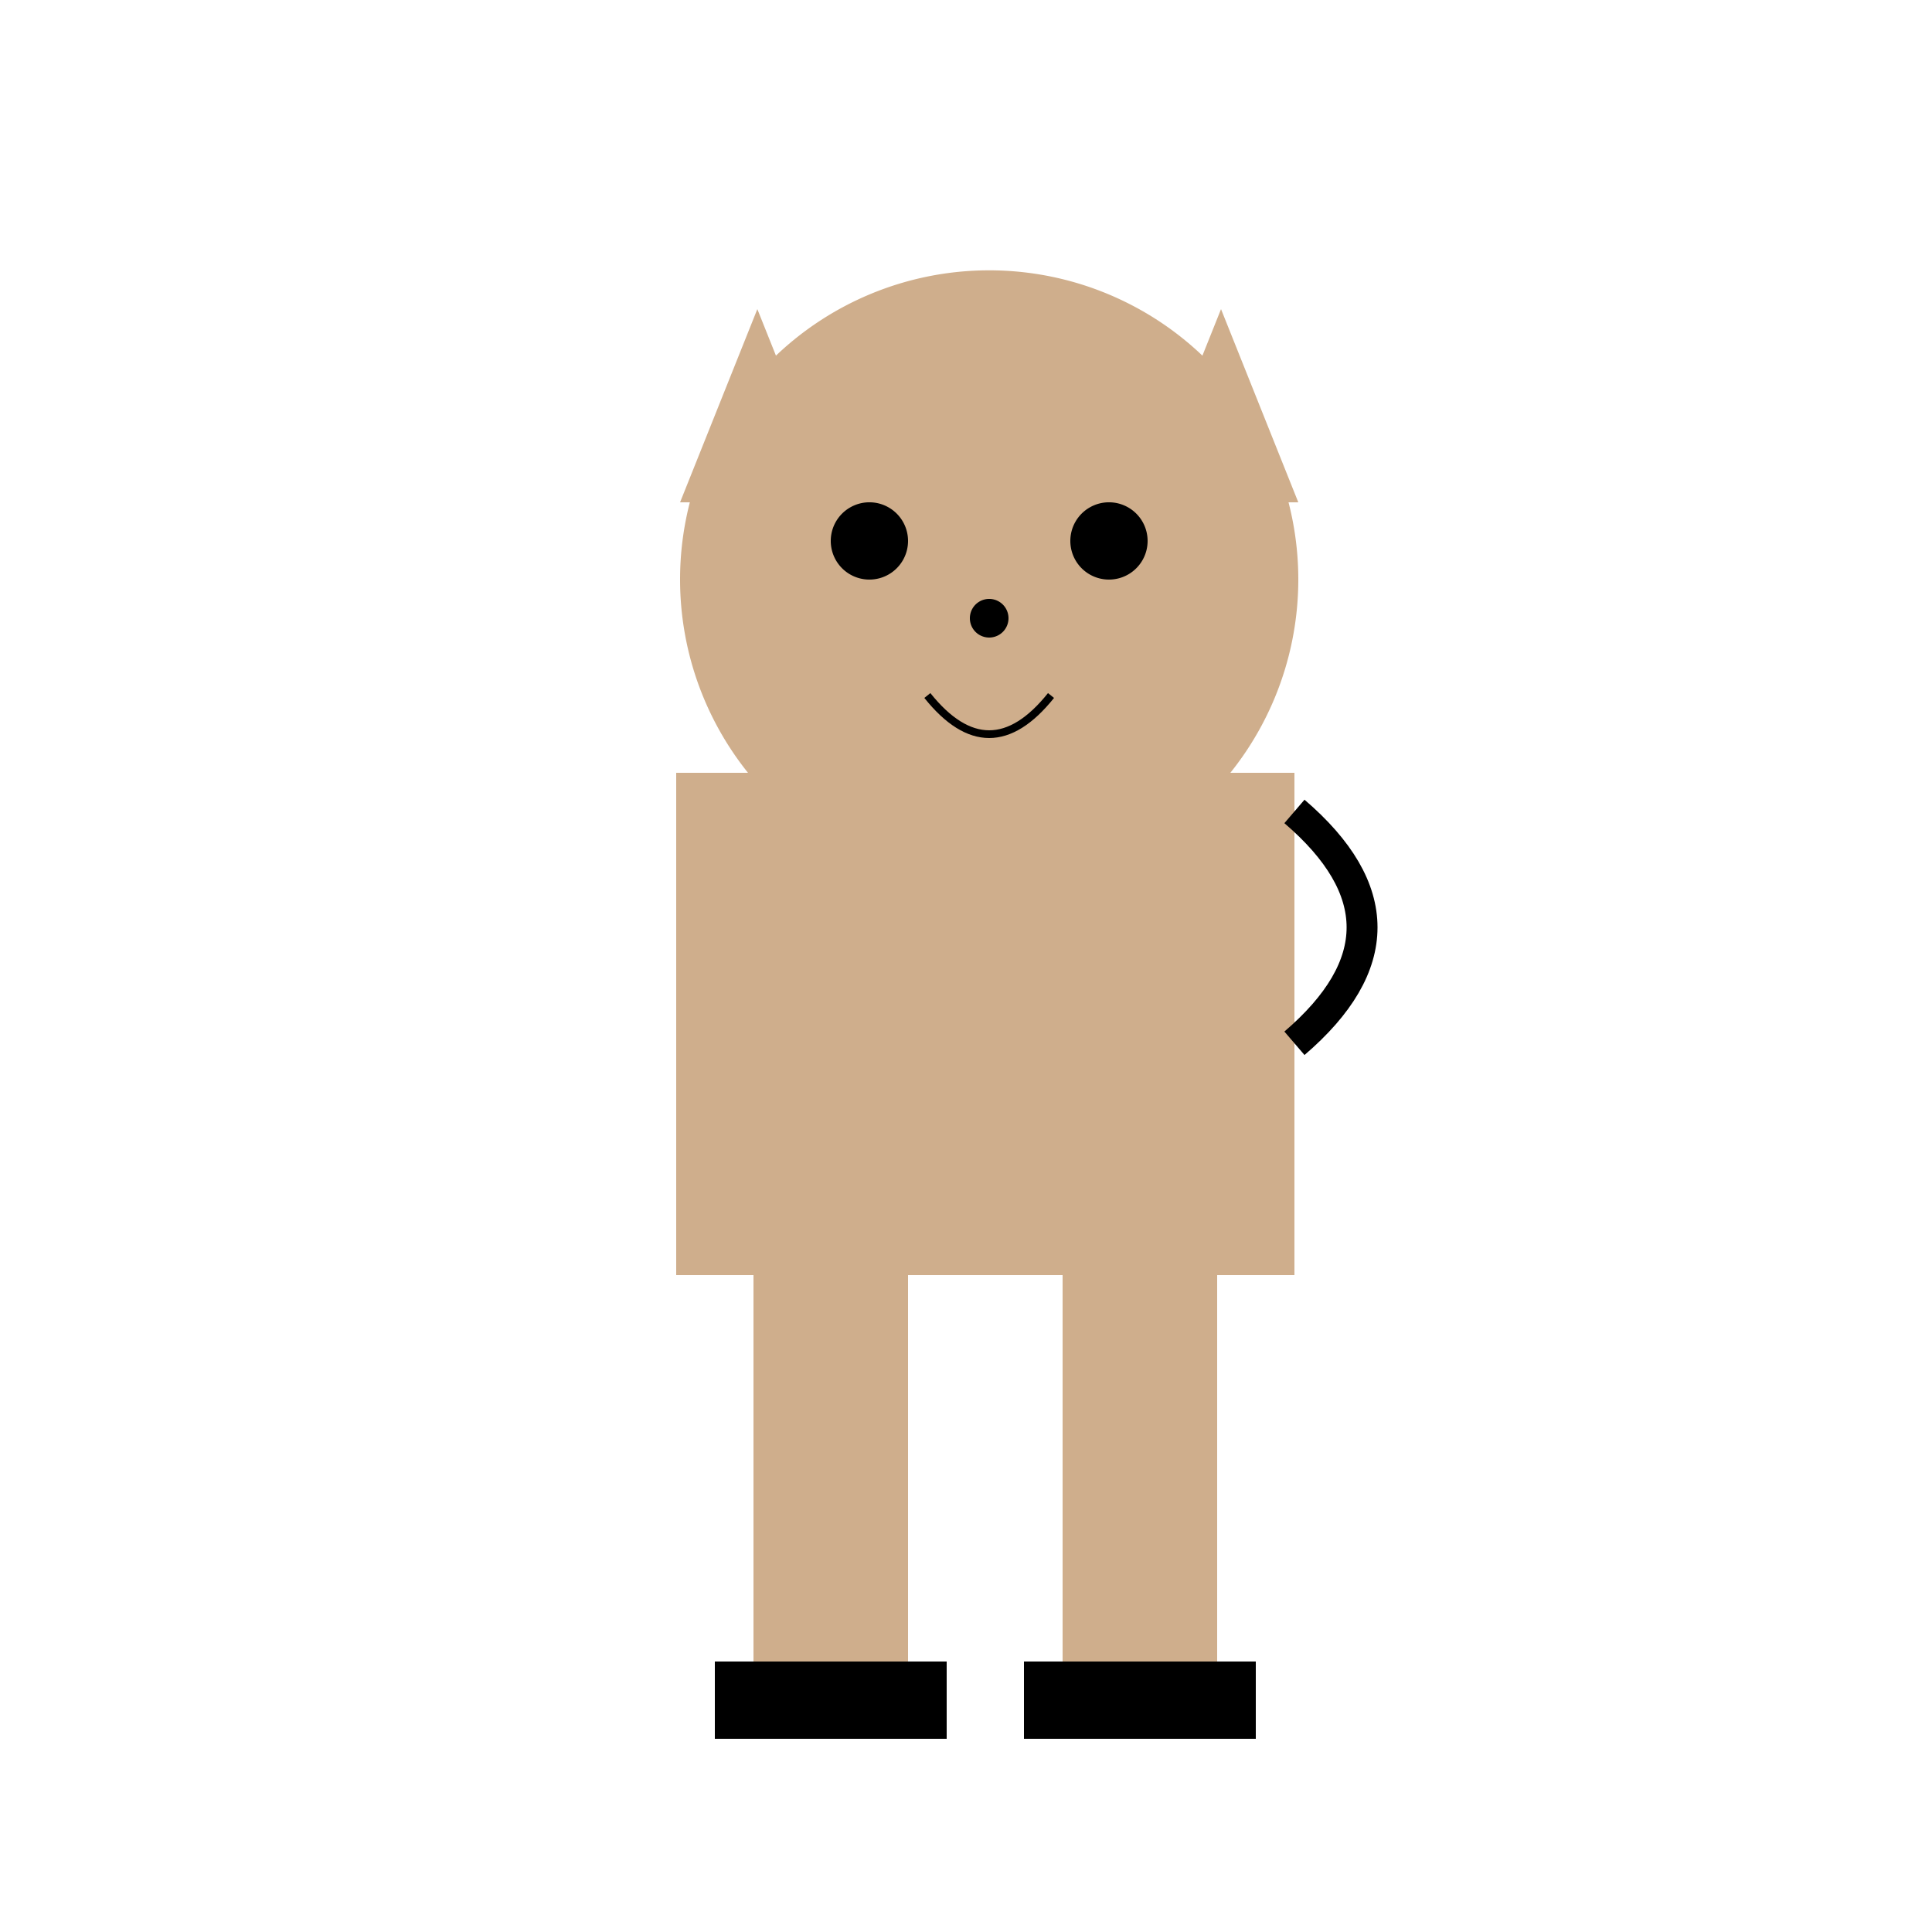
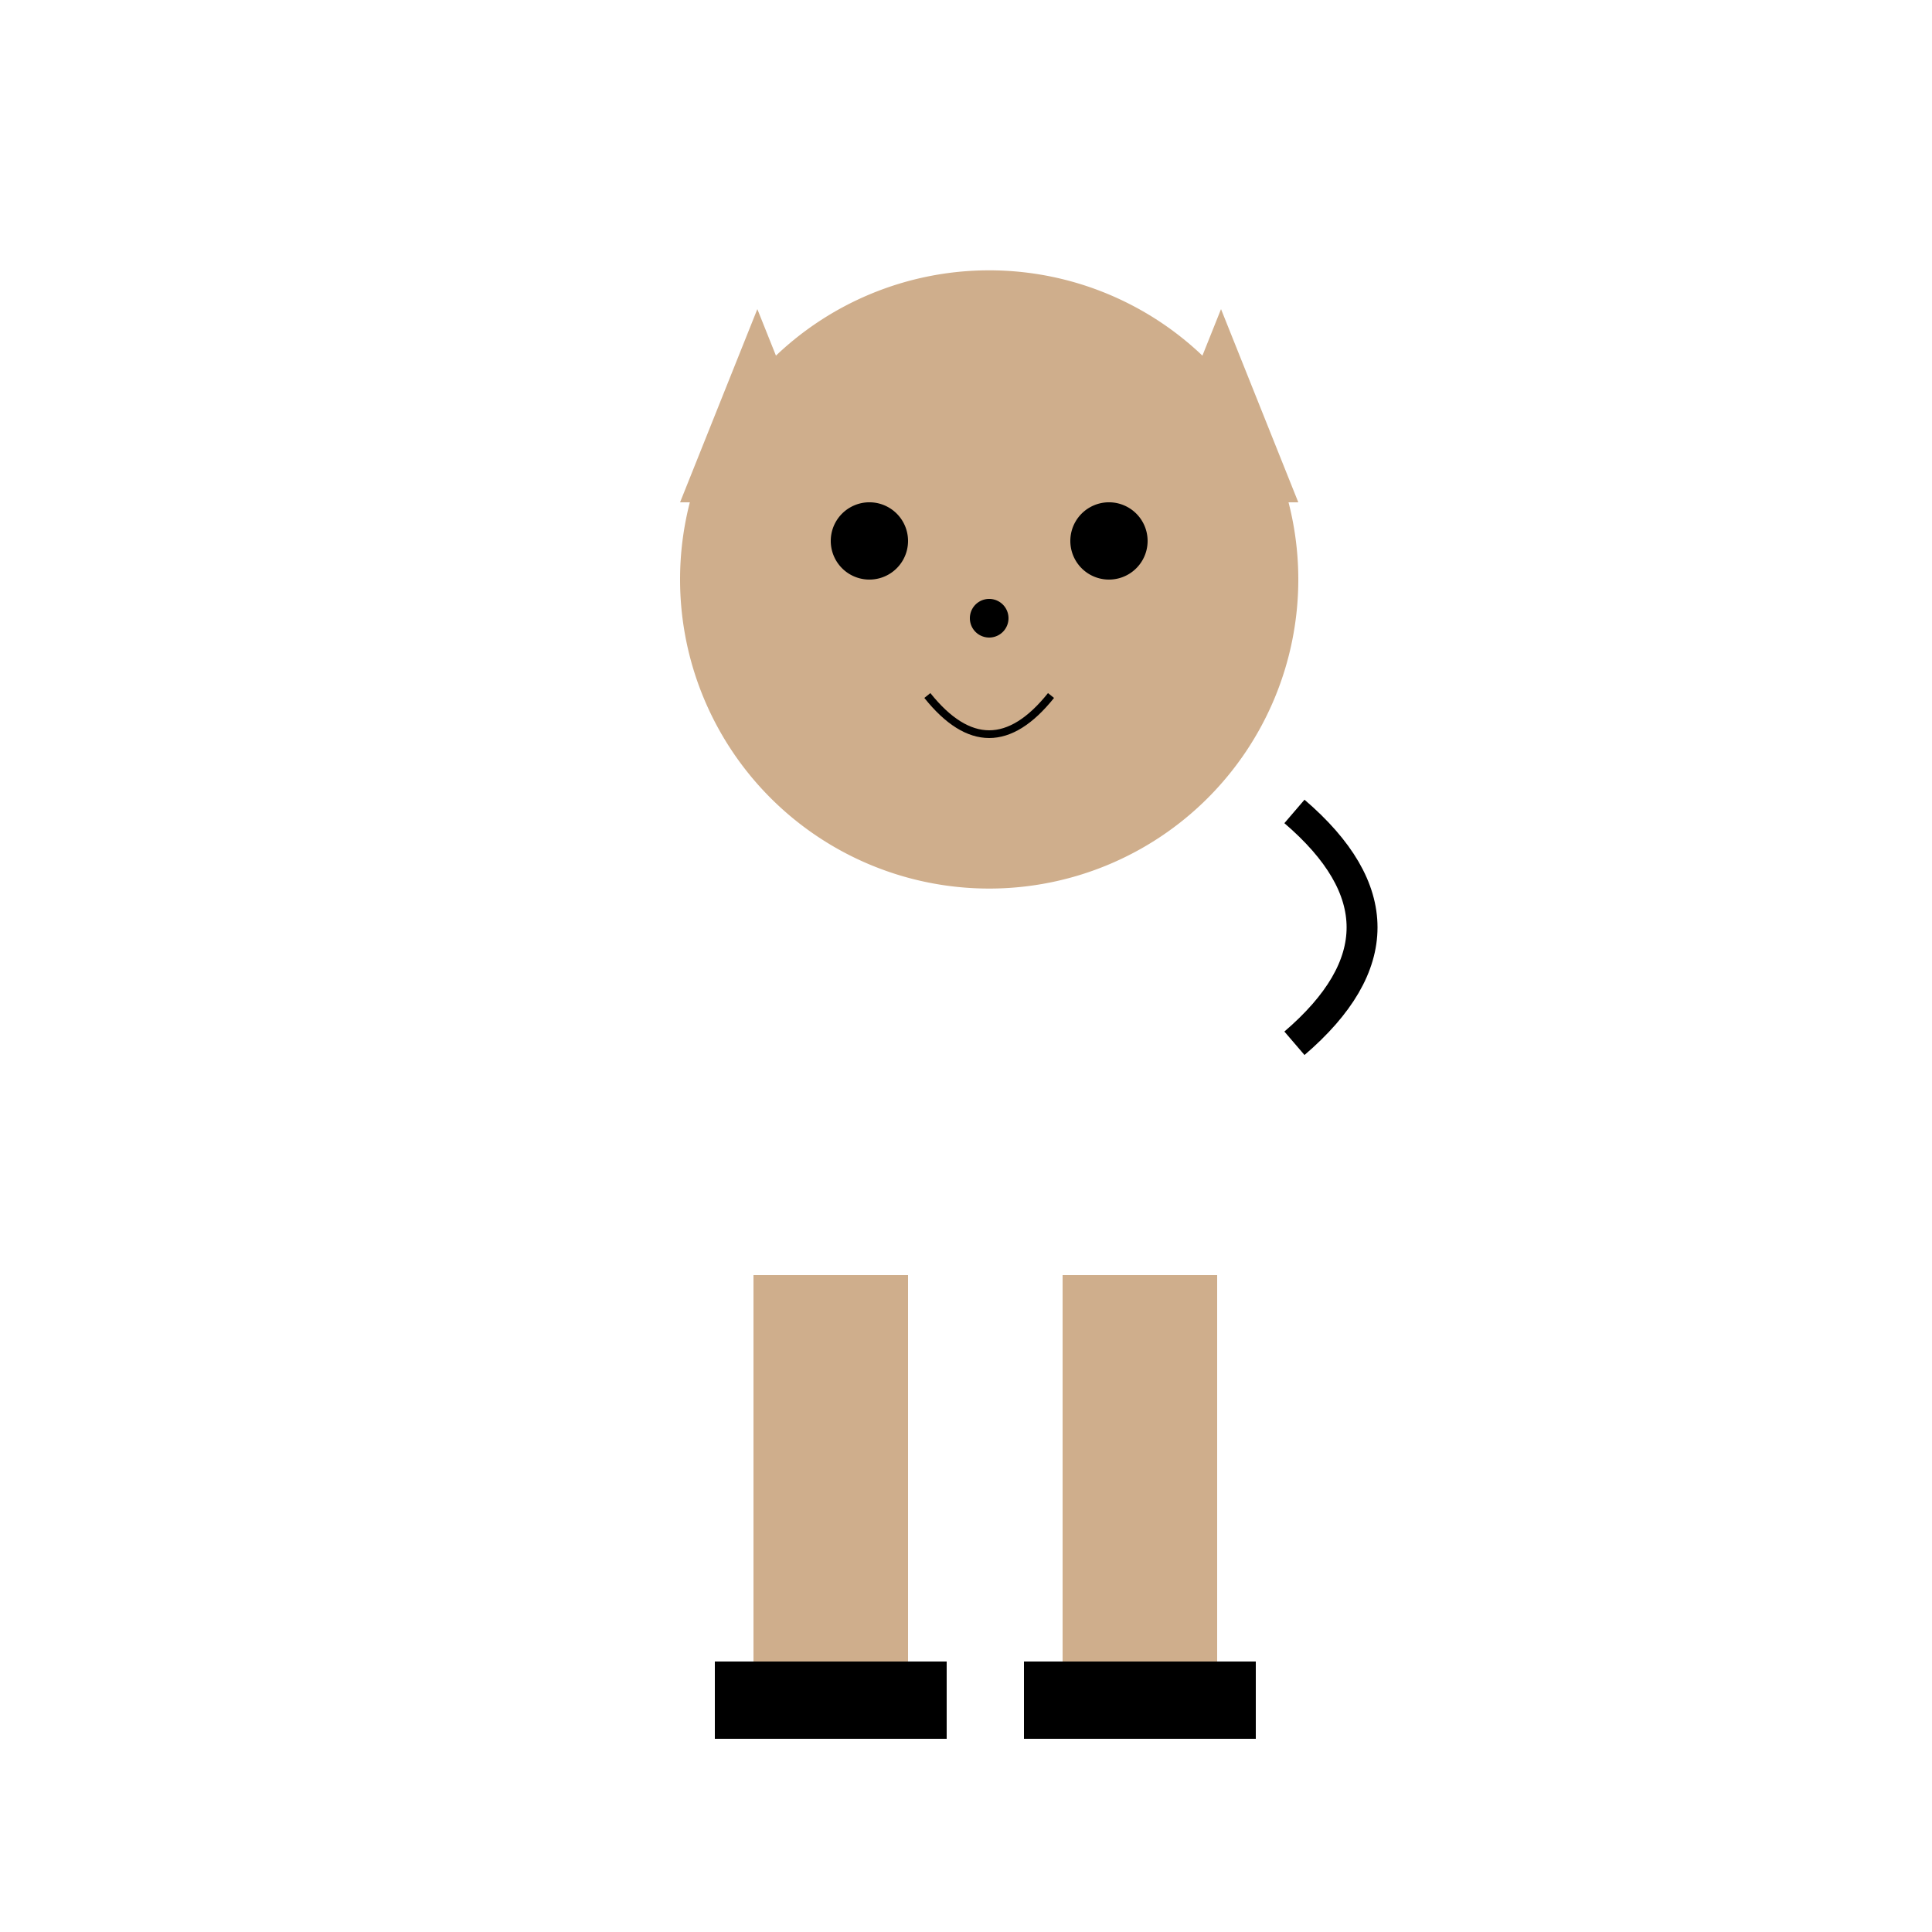
<svg xmlns="http://www.w3.org/2000/svg" width="500" height="500">
  <defs />
  <g>
-     <rect fill="#cfae8c" stroke="none" x="175" y="200" width="160" height="130" />
    <path fill="#cfae8c" stroke="none" paint-order="stroke fill markers" d=" M 336 150 A 80 80 0 1 1 336 149.92" />
    <path fill="#cfae8c" stroke="none" paint-order="stroke fill markers" d=" M 176 130 L 216 130 L 196 80 Z" />
    <path fill="#cfae8c" stroke="none" paint-order="stroke fill markers" d=" M 336 130 L 296 130 L 316 80 Z" />
    <path fill="#000000" stroke="none" paint-order="stroke fill markers" d=" M 235 140 A 10 10 0 1 1 235 139.99" />
    <path fill="#000000" stroke="none" paint-order="stroke fill markers" d=" M 297 140 A 10 10 0 1 1 297 139.99" />
    <path fill="#000000" stroke="none" paint-order="stroke fill markers" d=" M 261 160 A 5 5 0 1 1 261 159.995" />
    <path fill="none" stroke="#000000" paint-order="fill stroke markers" d=" M 240 180 Q 256 200 272 180" stroke-miterlimit="10" stroke-width="2" stroke-dasharray="" />
    <path fill="none" stroke="#000000" paint-order="fill stroke markers" d=" M 335 270 Q 370 240 335 210" stroke-miterlimit="10" stroke-width="8" stroke-dasharray="" />
    <rect fill="#cfae8c" stroke="none" x="195" y="330" width="40" height="100" />
    <rect fill="#cfae8c" stroke="none" x="275" y="330" width="40" height="100" />
    <rect fill="#000000" stroke="none" x="185" y="430" width="60" height="20" />
    <rect fill="#000000" stroke="none" x="265" y="430" width="60" height="20" />
  </g>
</svg>